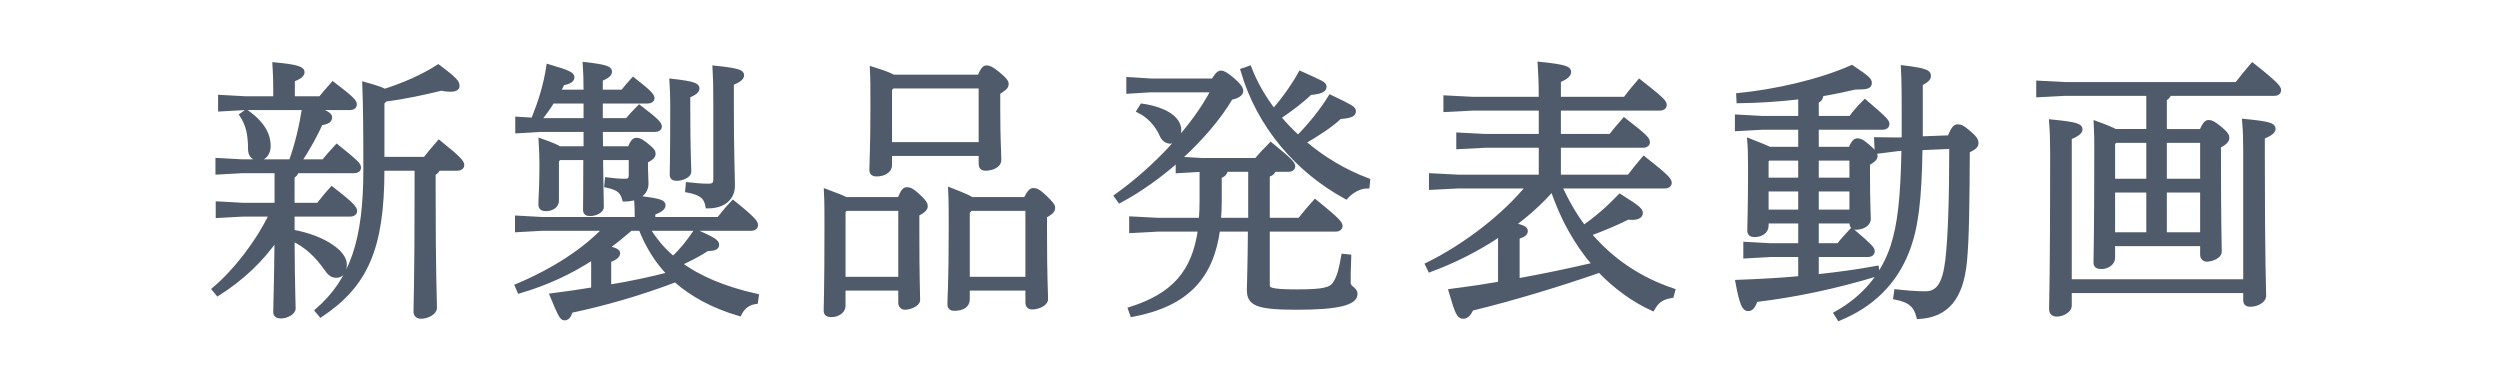
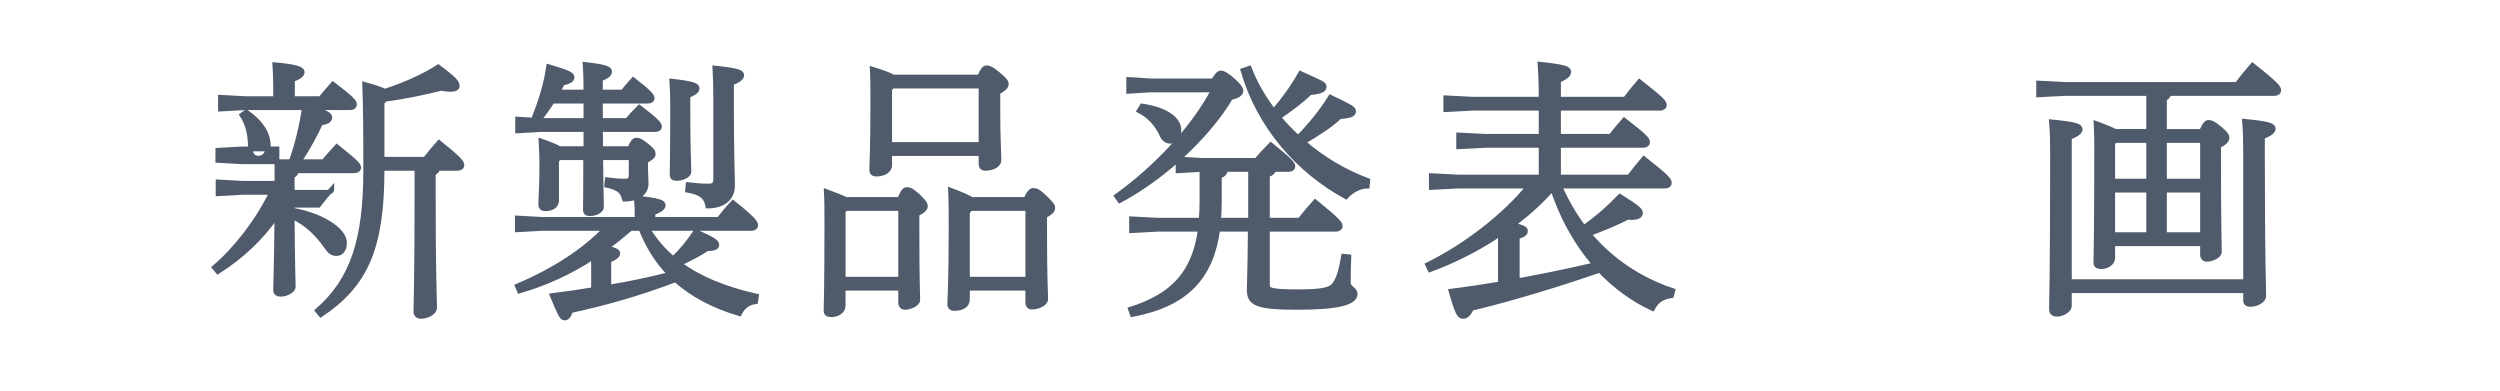
<svg xmlns="http://www.w3.org/2000/svg" version="1.1" id="レイヤー_1" x="0px" y="0px" width="640px" height="100px" viewBox="0 0 640 100" style="enable-background:new 0 0 640 100;" xml:space="preserve">
  <style type="text/css">
	.st0{fill:#4F5A6B;stroke:#4F5A6B;stroke-width:1.227;stroke-miterlimit:10;}
</style>
  <g>
    <g>
      <g>
        <g>
-           <path class="st0" d="M62.764,27.563l-6.321,0.35v-3.008l6.321,0.351h7.801v-2.309c0-2.727-0.067-4.056-0.202-6.363      c5.581,0.489,6.993,1.119,6.993,1.818c0,0.56-0.336,1.188-2.488,1.958v4.896h7.195c1.009-1.189,1.95-2.378,3.161-3.707      c4.976,3.776,5.514,4.546,5.514,5.175c0,0.49-0.403,0.84-1.076,0.84h-9.818c3.766,1.259,4.573,1.888,4.573,2.447      c0,0.699-0.403,1.188-2.354,1.469c-1.143,2.587-3.161,6.434-5.581,9.93h6.388c0.941-1.188,2.017-2.377,3.362-3.846      c4.976,3.985,5.581,4.686,5.581,5.314c0,0.489-0.403,0.839-1.076,0.839H75.943c-0.202,0.699-0.538,1.119-1.143,1.329v4.825      v2.657h6.725c0.941-1.188,2.084-2.657,3.429-4.126c5.178,3.986,5.85,4.965,5.85,5.595c0,0.489-0.404,0.839-1.076,0.839H74.8      v4.546c4.304,0.77,7.868,2.237,10.221,3.916c2.017,1.398,3.161,3.007,3.161,4.405c0,2.099-1.009,2.798-2.085,2.798      c-1.143,0-1.748-0.63-2.623-1.889c-2.017-2.867-4.774-5.804-8.675-7.552c0.067,12.727,0.269,16.084,0.269,17.902      c0,1.049-1.749,1.958-3.228,1.958c-0.807,0-1.278-0.35-1.278-1.05c0-2.098,0.202-5.384,0.336-19.161      c-3.967,5.805-9.145,10.63-15.13,14.406l-0.874-1.049c5.514-4.686,11.095-11.889,14.66-19.231h-7.397l-6.321,0.35v-3.007      l6.321,0.35h8.742v-2.657v-6.154H62.09l-6.321,0.35V41.06l6.321,0.35h12.44c1.614-4.476,2.69-9.161,3.429-13.846L62.764,27.563      L62.764,27.563z M63.033,28.681c4.438,3.077,5.649,6.154,5.649,8.672c0,1.818-1.009,3.146-2.488,3.146      c-1.278,0-2.085-0.839-2.085-2.308c0-3.776-0.538-6.224-2.152-8.741L63.033,28.681z M97.799,43.507      c0,20.21-4.304,29.44-15.668,37.063l-0.874-1.05c9.011-7.832,12.373-18.111,12.373-36.084c0-10.14-0.067-16.504-0.269-21.818      c2.757,0.77,4.237,1.259,5.111,1.748c4.842-1.538,9.818-3.706,13.718-6.224c4.573,3.427,4.842,4.056,4.842,4.895      c0,0.49-0.538,0.84-1.681,0.84c-0.605,0-1.412-0.07-2.354-0.28c-4.64,1.119-9.347,2.168-14.39,2.798L97.8,26.234V40.78h11.028      c1.143-1.469,2.219-2.728,3.564-4.266c5.178,4.126,5.85,5.104,5.85,5.734c0,0.489-0.403,0.839-1.076,0.839h-5.043      c-0.202,0.629-0.605,1.049-1.21,1.259v5.245c0,20.979,0.336,26.783,0.336,29.23c0,1.189-1.95,2.168-3.429,2.168      c-0.942,0-1.345-0.489-1.345-1.188c0-2.168,0.269-8.392,0.269-30.28v-6.434H97.8L97.799,43.507L97.799,43.507z" />
+           <path class="st0" d="M62.764,27.563l-6.321,0.35v-3.008l6.321,0.351h7.801v-2.309c0-2.727-0.067-4.056-0.202-6.363      c5.581,0.489,6.993,1.119,6.993,1.818c0,0.56-0.336,1.188-2.488,1.958v4.896h7.195c1.009-1.189,1.95-2.378,3.161-3.707      c4.976,3.776,5.514,4.546,5.514,5.175c0,0.49-0.403,0.84-1.076,0.84h-9.818c3.766,1.259,4.573,1.888,4.573,2.447      c0,0.699-0.403,1.188-2.354,1.469c-1.143,2.587-3.161,6.434-5.581,9.93h6.388c0.941-1.188,2.017-2.377,3.362-3.846      c4.976,3.985,5.581,4.686,5.581,5.314c0,0.489-0.403,0.839-1.076,0.839H75.943c-0.202,0.699-0.538,1.119-1.143,1.329v4.825      v2.657h6.725c0.941-1.188,2.084-2.657,3.429-4.126c0,0.489-0.404,0.839-1.076,0.839H74.8      v4.546c4.304,0.77,7.868,2.237,10.221,3.916c2.017,1.398,3.161,3.007,3.161,4.405c0,2.099-1.009,2.798-2.085,2.798      c-1.143,0-1.748-0.63-2.623-1.889c-2.017-2.867-4.774-5.804-8.675-7.552c0.067,12.727,0.269,16.084,0.269,17.902      c0,1.049-1.749,1.958-3.228,1.958c-0.807,0-1.278-0.35-1.278-1.05c0-2.098,0.202-5.384,0.336-19.161      c-3.967,5.805-9.145,10.63-15.13,14.406l-0.874-1.049c5.514-4.686,11.095-11.889,14.66-19.231h-7.397l-6.321,0.35v-3.007      l6.321,0.35h8.742v-2.657v-6.154H62.09l-6.321,0.35V41.06l6.321,0.35h12.44c1.614-4.476,2.69-9.161,3.429-13.846L62.764,27.563      L62.764,27.563z M63.033,28.681c4.438,3.077,5.649,6.154,5.649,8.672c0,1.818-1.009,3.146-2.488,3.146      c-1.278,0-2.085-0.839-2.085-2.308c0-3.776-0.538-6.224-2.152-8.741L63.033,28.681z M97.799,43.507      c0,20.21-4.304,29.44-15.668,37.063l-0.874-1.05c9.011-7.832,12.373-18.111,12.373-36.084c0-10.14-0.067-16.504-0.269-21.818      c2.757,0.77,4.237,1.259,5.111,1.748c4.842-1.538,9.818-3.706,13.718-6.224c4.573,3.427,4.842,4.056,4.842,4.895      c0,0.49-0.538,0.84-1.681,0.84c-0.605,0-1.412-0.07-2.354-0.28c-4.64,1.119-9.347,2.168-14.39,2.798L97.8,26.234V40.78h11.028      c1.143-1.469,2.219-2.728,3.564-4.266c5.178,4.126,5.85,5.104,5.85,5.734c0,0.489-0.403,0.839-1.076,0.839h-5.043      c-0.202,0.629-0.605,1.049-1.21,1.259v5.245c0,20.979,0.336,26.783,0.336,29.23c0,1.189-1.95,2.168-3.429,2.168      c-0.942,0-1.345-0.489-1.345-1.188c0-2.168,0.269-8.392,0.269-30.28v-6.434H97.8L97.799,43.507L97.799,43.507z" />
          <path class="st0" d="M163.116,56.164c0-2.728-0.067-3.847-0.202-5.455c6.052,0.63,6.859,1.119,6.859,1.818      c0,0.56-0.471,1.189-2.623,1.958v1.679h16.879c1.143-1.469,2.286-2.867,3.631-4.266c5.312,4.266,5.783,5.104,5.783,5.734      c0,0.489-0.403,0.839-1.076,0.839h-26.629c1.748,2.938,3.968,5.595,6.59,7.763c2.152-1.958,3.968-4.267,5.783-6.924      c4.707,2.099,5.38,2.657,5.38,3.357c0,0.559-0.404,0.979-2.421,0.979c-2.488,1.608-4.774,2.728-7.195,3.847      c5.043,3.775,11.634,6.503,19.77,8.321l-0.202,1.398c-2.084,0.28-3.362,1.469-4.169,3.077      c-6.657-1.958-12.104-4.896-16.341-8.671c-9.414,3.566-18.089,6.014-26.898,7.901c-0.336,1.329-0.874,1.889-1.547,1.889      s-1.21-1.189-3.093-5.734c3.766-0.489,7.262-0.979,10.557-1.539v-8.392c-6.187,4.057-12.306,6.783-18.963,8.742l-0.538-1.259      c9.146-3.847,17.215-9.021,22.595-14.756h-16.273l-6.321,0.35v-3.007l6.321,0.35h24.343V56.164z M150.004,38.052      c0-1.608,0-3.287,0-4.896H138.37l-5.85,0.35v-3.007l5.85,0.35h11.634c0-1.678,0-3.286,0-4.965h-8.607      c-1.009,1.608-2.152,3.217-3.295,4.615l-1.21-0.699c1.412-3.566,2.824-7.832,3.564-12.728c5.245,1.539,5.985,2.028,5.985,2.728      c0,0.77-1.009,1.188-2.488,1.469c-0.336,0.769-0.74,1.538-1.143,2.308h7.195v-0.489c0-2.798-0.067-4.336-0.202-6.574      c5.582,0.63,6.254,1.119,6.254,1.818c0,0.56-0.404,1.119-2.354,1.889v3.356h5.716c1.009-1.259,1.614-1.958,2.69-3.147      c4.304,3.357,4.842,4.126,4.842,4.756c0,0.35-0.404,0.699-1.076,0.699h-12.171v4.965h6.859c1.143-1.328,1.749-2.027,3.094-3.356      c4.707,3.566,5.178,4.336,5.178,4.965c0,0.35-0.403,0.699-1.076,0.699h-14.054c0,1.608,0.067,3.287,0.067,4.896h7.464      c0.672-1.748,1.143-2.168,1.681-2.168c0.672,0,1.143,0.21,2.555,1.329c1.614,1.328,1.749,1.608,1.749,2.237      c0,0.56-0.673,1.119-1.95,1.748v1.889c0,1.188,0.135,2.728,0.135,3.916c0,2.797-2.757,3.986-5.514,3.986      c-0.538-1.818-1.21-2.867-4.573-3.566l0.135-1.398c1.883,0.209,2.69,0.35,4.505,0.35c1.278,0,1.614-0.49,1.614-1.679v-4.336      h-7.801c0.067,8.042,0.202,11.189,0.202,12.657c0,0.84-1.412,1.679-2.959,1.679c-0.807,0-1.143-0.279-1.143-0.979      c0-1.259,0.067-4.546,0.067-13.357h-6.859l-0.605,0.77v10.279c0,1.259-1.278,2.028-2.757,2.028c-0.874,0-1.278-0.35-1.278-1.049      c0-1.818,0.269-4.056,0.269-10.28c0-1.748-0.067-3.706-0.202-6.014c2.555,0.909,3.968,1.469,4.64,1.958h6.857V38.052z       M155.854,73.507c5.245-0.839,10.49-1.958,15.668-3.287c-3.295-3.286-5.716-7.343-7.464-11.748h-2.623      c-2.017,1.748-4.102,3.427-6.254,5.035c2.555,0.489,2.959,0.909,2.959,1.328c0,0.56-0.605,1.189-2.286,1.749V73.507z       M176.095,27.003c0,12.168,0.269,15.524,0.269,16.993c0,0.839-1.614,1.678-3.16,1.678c-0.807,0-1.143-0.279-1.143-0.979      c0-1.889,0.135-4.756,0.135-17.692c0-2.448-0.067-3.986-0.202-6.224c5.581,0.629,6.456,1.118,6.456,1.817      c0,0.56-0.404,1.119-2.354,1.889L176.095,27.003L176.095,27.003z M176.162,47.282c1.95,0.21,3.362,0.351,5.245,0.351      c1.412,0,1.816-0.56,1.816-1.818V26.374c0-4.545-0.067-6.644-0.202-8.951c6.119,0.63,6.859,1.119,6.859,1.818      c0,0.56-0.471,1.188-2.623,2.028v6.014c0,12.099,0.269,17.553,0.269,20.28c0,3.007-2.219,5.175-6.321,5.175      c-0.404-2.168-1.412-3.356-5.178-4.056L176.162,47.282z" />
          <path class="st0" d="M230.303,51.059c0.941-2.237,1.278-2.518,1.883-2.518s1.143,0.141,2.69,1.539      c1.883,1.748,2.017,2.237,2.017,2.728c0,0.489-0.403,1.118-2.152,1.958v4.405c0,13.077,0.202,15.665,0.202,17.623      c0,1.049-2.018,1.888-3.295,1.888c-0.605,0-1.076-0.489-1.076-1.119v-3.776h-14.727v4.546c0,1.329-1.547,2.238-2.959,2.238      c-0.941,0-1.412-0.28-1.412-0.979c0-1.818,0.202-5.314,0.202-21.329c0-4.615,0-6.573-0.135-9.23      c2.69,0.979,4.169,1.608,4.976,2.027h13.786V51.059z M216.451,53.366l-0.605,0.7v17.412h14.727V53.366H216.451z M250.746,19.73      c0.942-2.098,1.345-2.377,1.816-2.377c0.605,0,1.278,0.279,2.824,1.538c1.883,1.538,2.219,2.098,2.219,2.657      c0,0.77-0.807,1.259-2.152,2.098v4.267c0,8.111,0.269,11.049,0.269,13.007c0,1.469-1.816,2.168-3.497,2.168      c-0.74,0-1.076-0.42-1.076-1.119v-2.657h-23.401v2.938c0,1.538-1.681,2.308-3.295,2.308c-0.941,0-1.278-0.35-1.278-1.049      c0-1.889,0.269-5.595,0.269-16.714c0-4.336,0-6.504-0.135-9.091c2.959,0.909,4.505,1.538,5.38,2.027h22.057V19.73z       M251.15,22.037h-22.729l-0.672,0.77v14.196h23.401V22.037z M262.581,51.059c1.009-2.027,1.479-2.308,1.95-2.308      c0.605,0,1.21,0.14,2.959,1.818c1.479,1.469,2.017,2.028,2.017,2.657c0,0.77-0.74,1.329-2.084,2.028v4.056      c0,12.309,0.269,15.455,0.269,17.273c0,1.119-1.883,2.027-3.497,2.027c-0.74,0-1.076-0.489-1.076-1.118v-3.707h-15.467v2.867      c0,1.539-1.345,2.309-3.429,2.309c-0.672,0-1.076-0.351-1.076-1.05c0-1.958,0.336-5.314,0.336-19.65c0-3.706,0-6.783-0.135-9.58      c3.093,1.188,4.64,1.888,5.38,2.377L262.581,51.059L262.581,51.059z M263.119,53.366h-14.727l-0.74,0.979v17.133h15.467V53.366z      " />
          <path class="st0" d="M301.592,43.716v-2.937c-4.64,4.126-9.818,7.832-14.928,10.56l-0.807-1.119      c10.087-7.203,19.837-17.623,24.813-27.203h-16.072l-5.649,0.35V20.36l5.649,0.35h16.004c0.941-1.469,1.412-2.028,1.95-2.028      c0.605,0,1.479,0.49,3.161,1.958c1.614,1.469,1.95,2.099,1.95,2.657c0,0.63-0.673,1.259-2.623,1.679      c-3.026,5.175-7.868,10.77-13.382,15.734l5.985,0.35h13.987c1.143-1.328,2.354-2.657,3.698-3.985      c5.38,4.335,5.648,4.965,5.648,5.594c0,0.35-0.403,0.699-1.076,0.699h-3.833c-0.202,0.77-0.74,1.189-1.614,1.329v11.679h8.271      c1.143-1.398,2.555-3.147,3.968-4.686c5.985,4.825,6.388,5.595,6.388,6.153c0,0.49-0.404,0.84-1.076,0.84h-17.551v14.196      c0,1.328,0.605,1.817,7.666,1.817c6.926,0,8.675-0.56,9.683-2.098c1.143-1.748,1.614-3.916,2.152-6.993l1.345,0.14      c-0.135,3.008-0.135,5.245-0.135,6.644c0,1.469,1.748,1.539,1.748,2.867c0,2.238-4.371,3.427-14.861,3.427      c-10.423,0-12.239-1.049-12.239-4.476c0-1.748,0.202-5.595,0.269-15.524h-8.339c-1.614,11.958-7.733,19.161-21.855,21.818      l-0.471-1.329c10.961-3.496,16.341-9.301,17.887-20.489h-10.894l-6.725,0.35v-3.007l6.725,0.35h11.095      c0.135-1.608,0.202-3.287,0.202-5.035v-7.973L301.592,43.716z M292.38,27.143c6.119,0.909,9.414,3.356,9.414,6.154      c0,1.538-0.941,2.867-2.219,2.867c-0.807,0-1.681-0.56-2.085-1.539c-1.143-2.657-3.295-5.035-5.85-6.294L292.38,27.143z       M313.764,43.366c-0.134,0.909-0.605,1.469-1.614,1.679v6.434c0,1.679-0.067,3.356-0.202,4.896h8.204V43.367h-6.388V43.366z       M319.816,17.492c1.479,3.846,3.631,7.553,6.254,10.979c2.757-3.147,5.111-6.504,6.859-9.651      c5.38,2.448,6.052,2.658,6.052,3.357c0,0.629-0.403,1.259-3.631,1.538c-2.085,2.028-5.043,4.266-8.07,6.294      c1.614,1.888,3.228,3.637,5.043,5.245c3.093-3.077,6.254-7.063,8.271-10.351c5.111,2.448,5.917,2.867,5.917,3.567      c0,0.769-0.672,1.188-3.564,1.398c-1.95,1.958-5.917,4.545-9.347,6.503c4.842,4.196,10.423,7.553,16.542,9.86l-0.135,1.399      c-2.084,0-4.169,1.328-5.447,2.727c-12.373-6.783-22.191-18.042-26.36-32.308L319.816,17.492z" />
          <path class="st0" d="M399.242,47.633c1.681,3.775,3.698,7.343,6.187,10.629c3.093-2.098,6.321-4.896,9.28-7.972      c4.909,3.076,5.245,3.566,5.245,4.266c0,0.77-0.941,1.328-3.228,1.049c-3.026,1.538-6.59,3.007-10.02,4.266      c5.581,6.644,12.777,11.608,21.519,14.546l-0.336,1.259c-2.959,0.489-3.9,1.678-4.842,3.287      c-4.909-2.238-9.482-5.595-13.516-9.791c-10.289,3.566-22.191,7.203-32.883,9.791c-0.672,1.538-1.345,2.027-2.085,2.027      c-1.009,0-1.479-0.839-3.093-6.434c4.371-0.56,8.607-1.188,12.642-1.888V59.801c-5.985,4.056-12.172,7.062-18.022,9.23      l-0.605-1.259c9.952-4.896,19.837-12.657,25.89-20.14h-18.089l-6.859,0.35v-3.008l6.859,0.35h21.25v-8.111H380.28l-6.859,0.35      v-3.007l6.859,0.35h14.256v-5.875c0-0.489,0-0.908,0-1.328h-17.551l-6.859,0.35v-3.007l6.859,0.35h17.551      c0-4.266-0.134-6.854-0.269-8.951c6.657,0.699,7.33,1.188,7.33,1.958c0,0.56-0.403,1.259-2.623,2.168v4.825h17.08      c1.278-1.679,2.219-2.867,3.631-4.476c5.716,4.476,6.388,5.244,6.388,5.944c0,0.489-0.404,0.839-1.076,0.839h-26.024v7.203      h13.382c1.076-1.399,2.018-2.518,3.43-4.126c5.245,4.056,5.985,4.895,5.985,5.594c0,0.49-0.404,0.84-1.076,0.84h-21.72v8.111      h18.089c1.21-1.608,2.286-2.937,3.766-4.685c5.716,4.476,6.523,5.454,6.523,6.153c0,0.489-0.404,0.84-1.076,0.84L399.242,47.633      L399.242,47.633z M388.415,71.899c6.657-1.188,13.314-2.588,19.905-4.126c-2.421-2.797-4.505-5.805-6.321-9.091      c-1.883-3.356-3.295-6.783-4.573-10.42c-3.026,3.496-6.523,6.573-10.154,9.301c2.824,0.699,3.228,1.049,3.228,1.538      c0,0.63-0.336,0.979-2.084,1.539L388.415,71.899L388.415,71.899z" />
-           <path class="st0" d="M473.732,38.192c0.807-1.818,1.278-2.168,1.749-2.168c0.74,0,1.21,0.28,2.555,1.399      c1.547,1.328,2.018,1.958,2.018,2.517c0,0.56-0.471,1.05-1.95,1.889v2.098c0,8.252,0.202,10.42,0.202,12.099      c0,1.468-1.748,2.168-3.16,2.168c-0.74,0-1.076-0.42-1.076-1.05v-0.559h-9.078v6.293h5.716c0.941-1.259,2.017-2.377,3.362-3.846      c4.976,4.266,5.245,4.686,5.245,5.314c0,0.489-0.404,0.839-1.076,0.839h-13.247v5.665c5.312-0.56,10.423-1.259,15.399-2.168      l0.202,1.398c-10.826,3.287-20.846,5.385-31.202,6.644c-0.605,1.888-1.21,2.308-1.883,2.308c-0.874,0-1.547-0.979-2.623-6.783      c5.514-0.21,10.894-0.489,16.072-0.979v-6.084h-7.733l-6.321,0.351v-3.008l6.321,0.35h7.733v-6.293h-8.809v1.188      c0,1.538-1.479,2.308-3.026,2.308c-0.807,0-1.21-0.35-1.21-1.049c0-1.818,0.202-5.035,0.202-15.874      c0-3.776-0.067-5.525-0.202-7.063c2.69,1.049,4.237,1.679,5.043,2.098h8.002v-5.595h-9.885l-6.321,0.351v-3.008l6.321,0.35      h9.885v-5.524c-5.245,0.63-10.625,0.979-15.803,1.049l-0.067-1.398c9.28-0.909,20.577-3.427,28.983-7.133      c4.102,2.728,4.505,3.287,4.505,3.916c0,0.839-0.404,1.119-3.698,1.119c-2.757,0.629-5.649,1.259-8.675,1.748      c-0.067,1.189-0.471,1.469-1.21,1.818v4.405h8.809c1.009-1.398,2.017-2.587,3.631-4.195c5.312,4.545,5.649,5.035,5.649,5.664      c0,0.489-0.403,0.839-1.076,0.839h-17.013v5.595h8.74V38.192z M460.955,40.499h-8.271l-0.538,0.56v5.035h8.809V40.499z       M460.955,48.401h-8.809v5.874h8.809V48.401z M464.99,46.094h9.078v-5.595h-9.078V46.094z M464.99,54.276h9.078v-5.874h-9.078      V54.276z M499.083,35.255c1.076-2.518,1.479-2.798,2.085-2.798c0.672,0,1.076,0.07,2.623,1.398      c1.748,1.469,2.085,2.099,2.085,2.728c0,0.77-0.404,1.119-2.219,2.028c-0.067,12.308-0.135,22.448-0.74,28.462      c-0.941,9.301-4.707,13.566-11.701,13.986c-0.74-2.798-2.084-4.196-5.917-4.965l0.202-1.399c2.488,0.28,5.245,0.49,7.397,0.49      c3.228,0,4.976-2.308,5.716-8.602c0.673-5.665,1.009-15.665,1.009-29.092l-8.07,0.35c-0.202,13.497-1.076,20.49-3.362,26.364      c-3.16,8.182-9.145,13.916-17.349,17.272l-0.74-1.188c7.128-3.986,12.104-9.86,14.525-17.343      c1.681-5.314,2.555-11.958,2.757-24.966l-1.345,0.07l-5.514,0.699l-0.135-3.007l5.514,0.07l1.547-0.07c0-1.679,0-3.497,0-5.455      c0-5.874,0-8.741-0.202-12.937c5.918,0.699,6.456,1.259,6.456,2.027c0,0.63-0.269,1.049-2.084,2.028v9.371      c0,1.678,0,3.286,0,4.755L499.083,35.255z" />
          <path class="st0" d="M555.242,23.926c-0.135,0.699-0.538,1.049-1.143,1.329v8.392h9.481c0.941-2.028,1.278-2.308,1.883-2.308      c0.605,0,1.21,0.279,2.824,1.608c1.614,1.328,1.816,1.888,1.816,2.377c0,0.49-0.404,1.189-2.152,2.028v1.679      c0,17.972,0.202,23.496,0.202,25.454c0,1.05-1.95,1.889-3.228,1.889c-0.605,0-1.076-0.489-1.076-1.119v-2.867h-22.998v3.637      c0,1.328-1.479,2.237-2.891,2.237c-0.942,0-1.412-0.279-1.412-0.979c0-1.818,0.202-6.993,0.202-29.161      c0-1.889,0-3.847-0.135-6.504c2.69,0.979,4.102,1.608,4.909,2.028h8.54v-9.721h-21.451l-6.725,0.35v-3.007l6.725,0.35h44.046      c1.278-1.679,2.555-3.287,3.968-4.896c6.321,4.965,6.725,5.805,6.725,6.364c0,0.489-0.404,0.839-1.076,0.839h-27.034V23.926z       M574.878,72.109V39.032c0-3.287-0.067-5.455-0.269-7.973c6.523,0.63,7.33,1.119,7.33,1.889c0,0.559-0.538,1.188-2.757,2.098      v4.126c0,28.462,0.336,34.196,0.336,36.644c0,0.979-1.614,2.098-3.429,2.098c-0.874,0-1.21-0.35-1.21-1.049v-2.447h-45.122      v3.916c0,0.979-1.614,2.098-3.228,2.098c-0.874,0-1.345-0.419-1.345-1.328c0-2.099,0.269-8.112,0.269-39.791      c0-3.427-0.067-5.595-0.269-8.112c6.523,0.63,7.33,1.119,7.33,1.889c0,0.56-0.538,1.188-2.757,2.098v36.924h45.121V72.109z       M541.457,35.954l-0.605,0.699v9.721h9.213v-10.42H541.457z M550.064,60.08V48.682h-9.213V60.08H550.064z M554.099,35.954v10.42      h9.75v-10.42H554.099z M563.849,60.08V48.682h-9.75V60.08H563.849z" />
        </g>
      </g>
    </g>
  </g>
</svg>